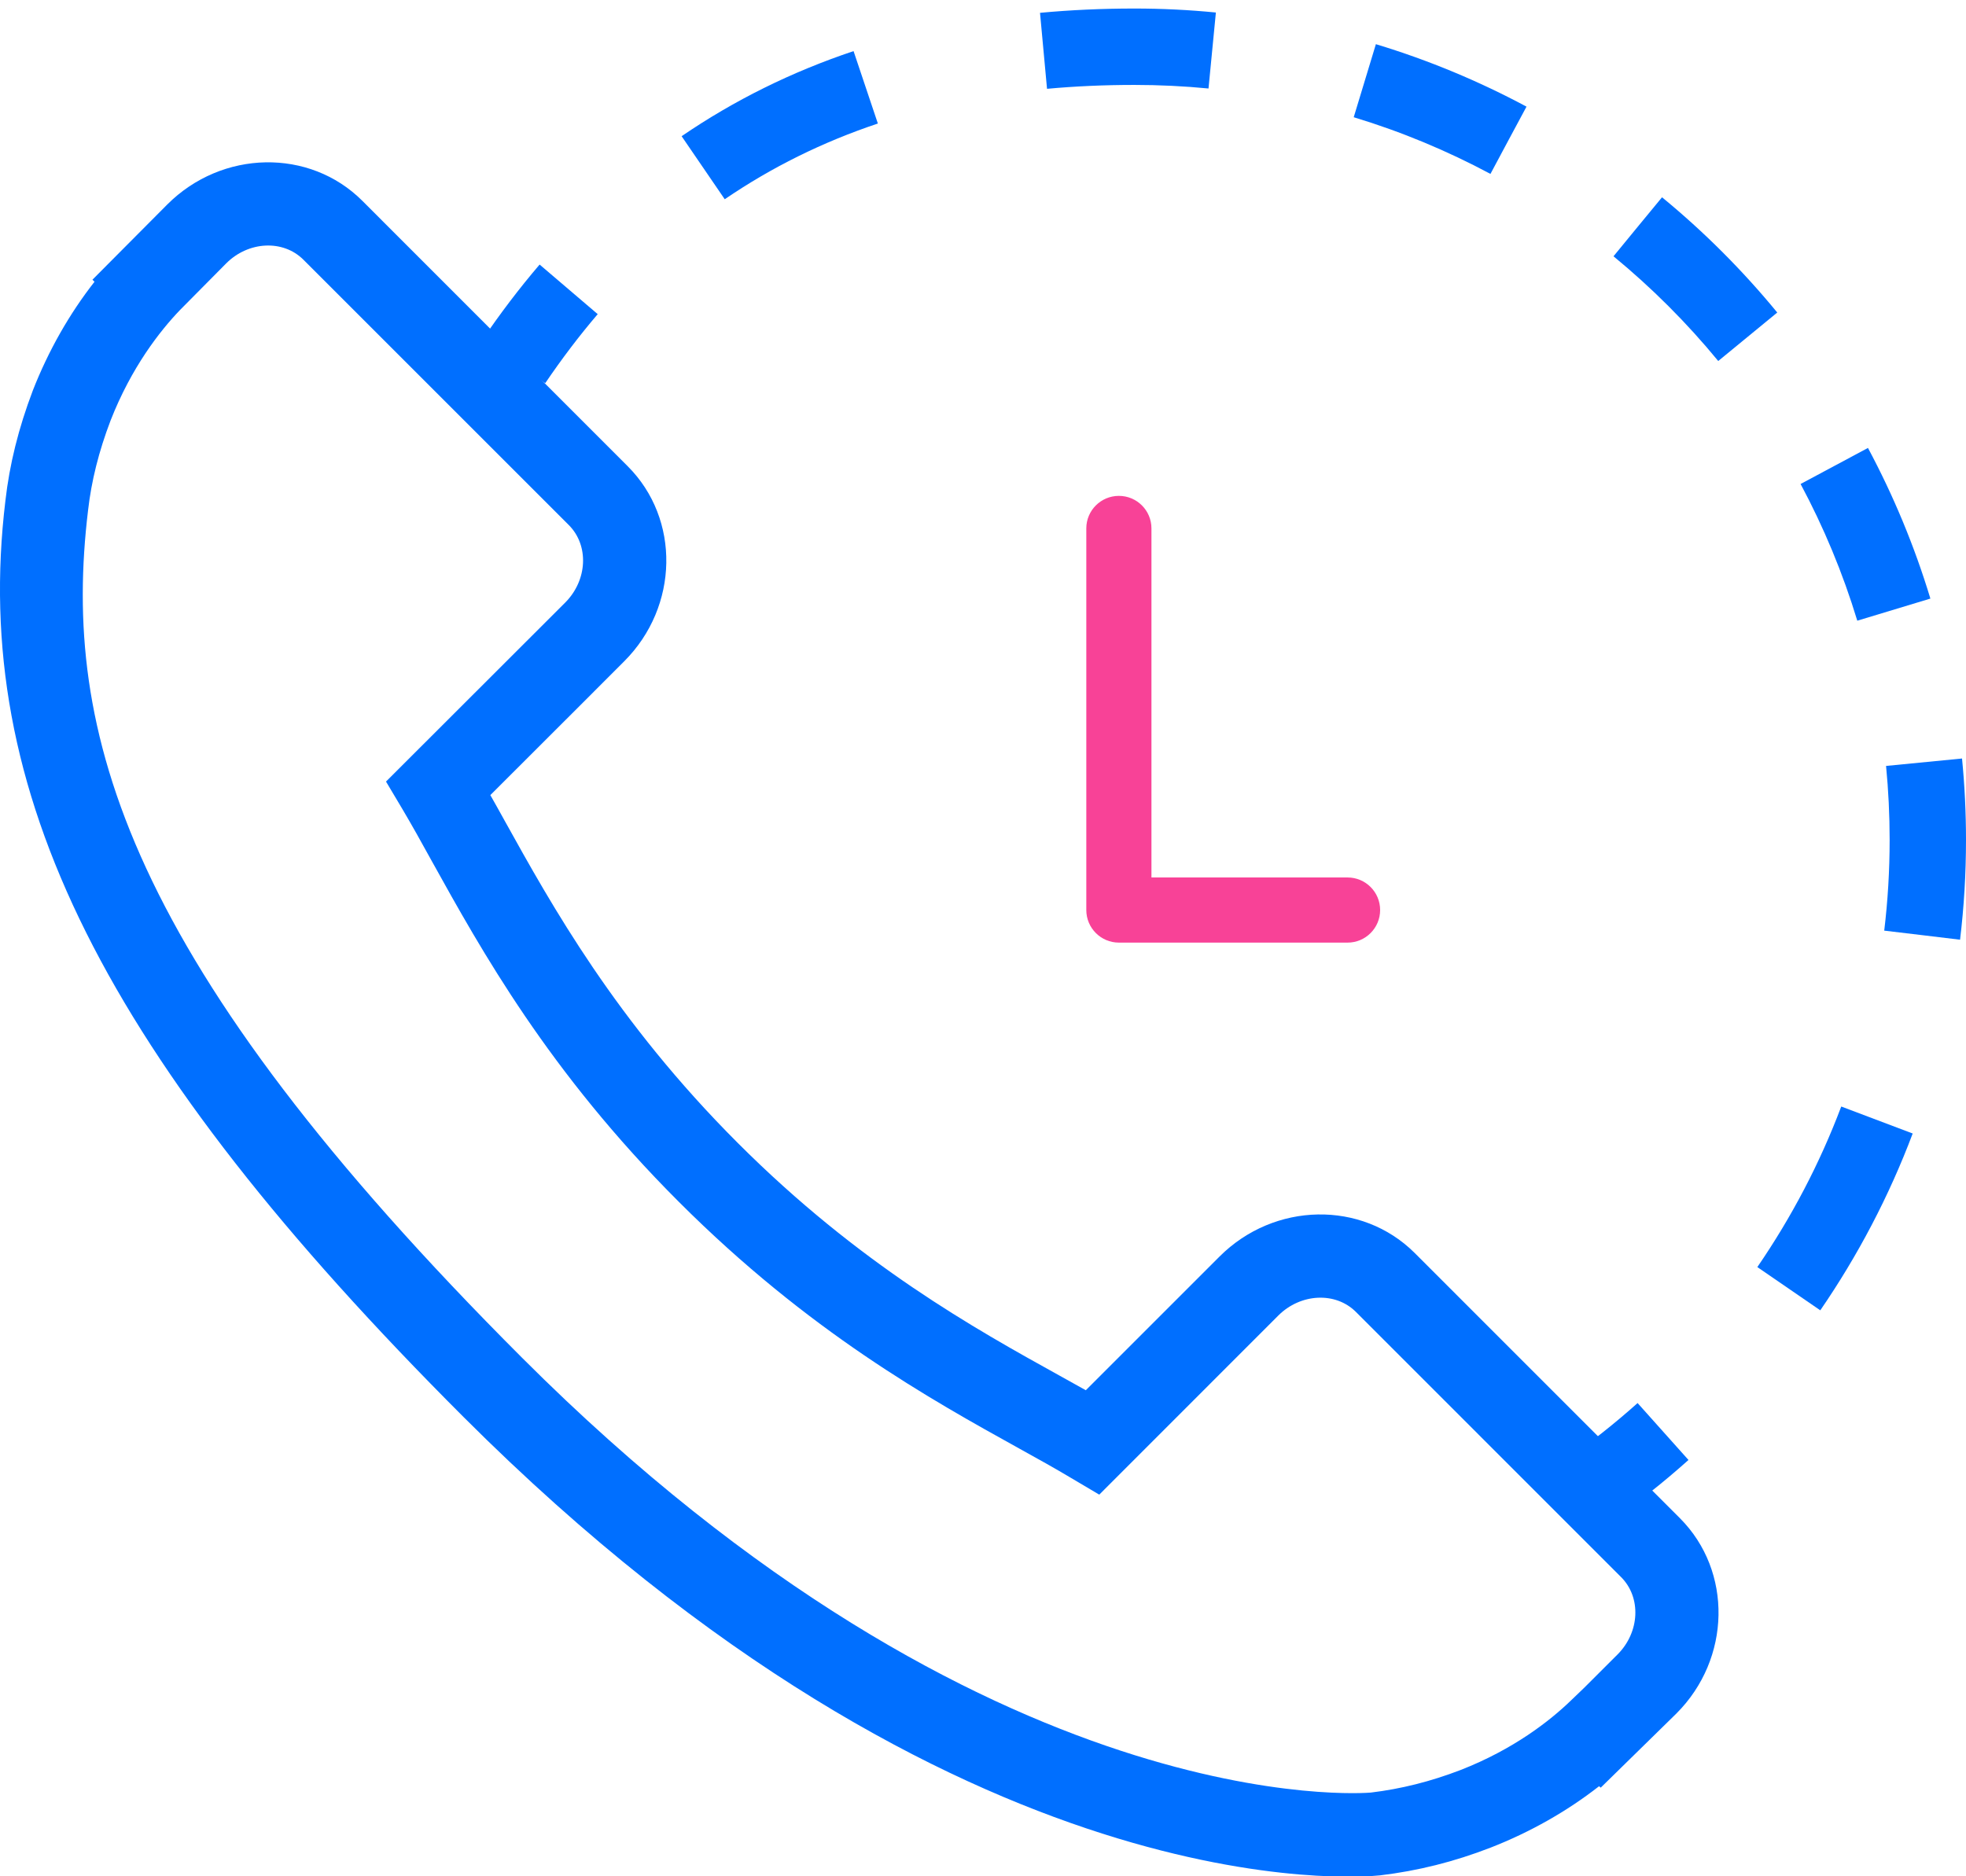
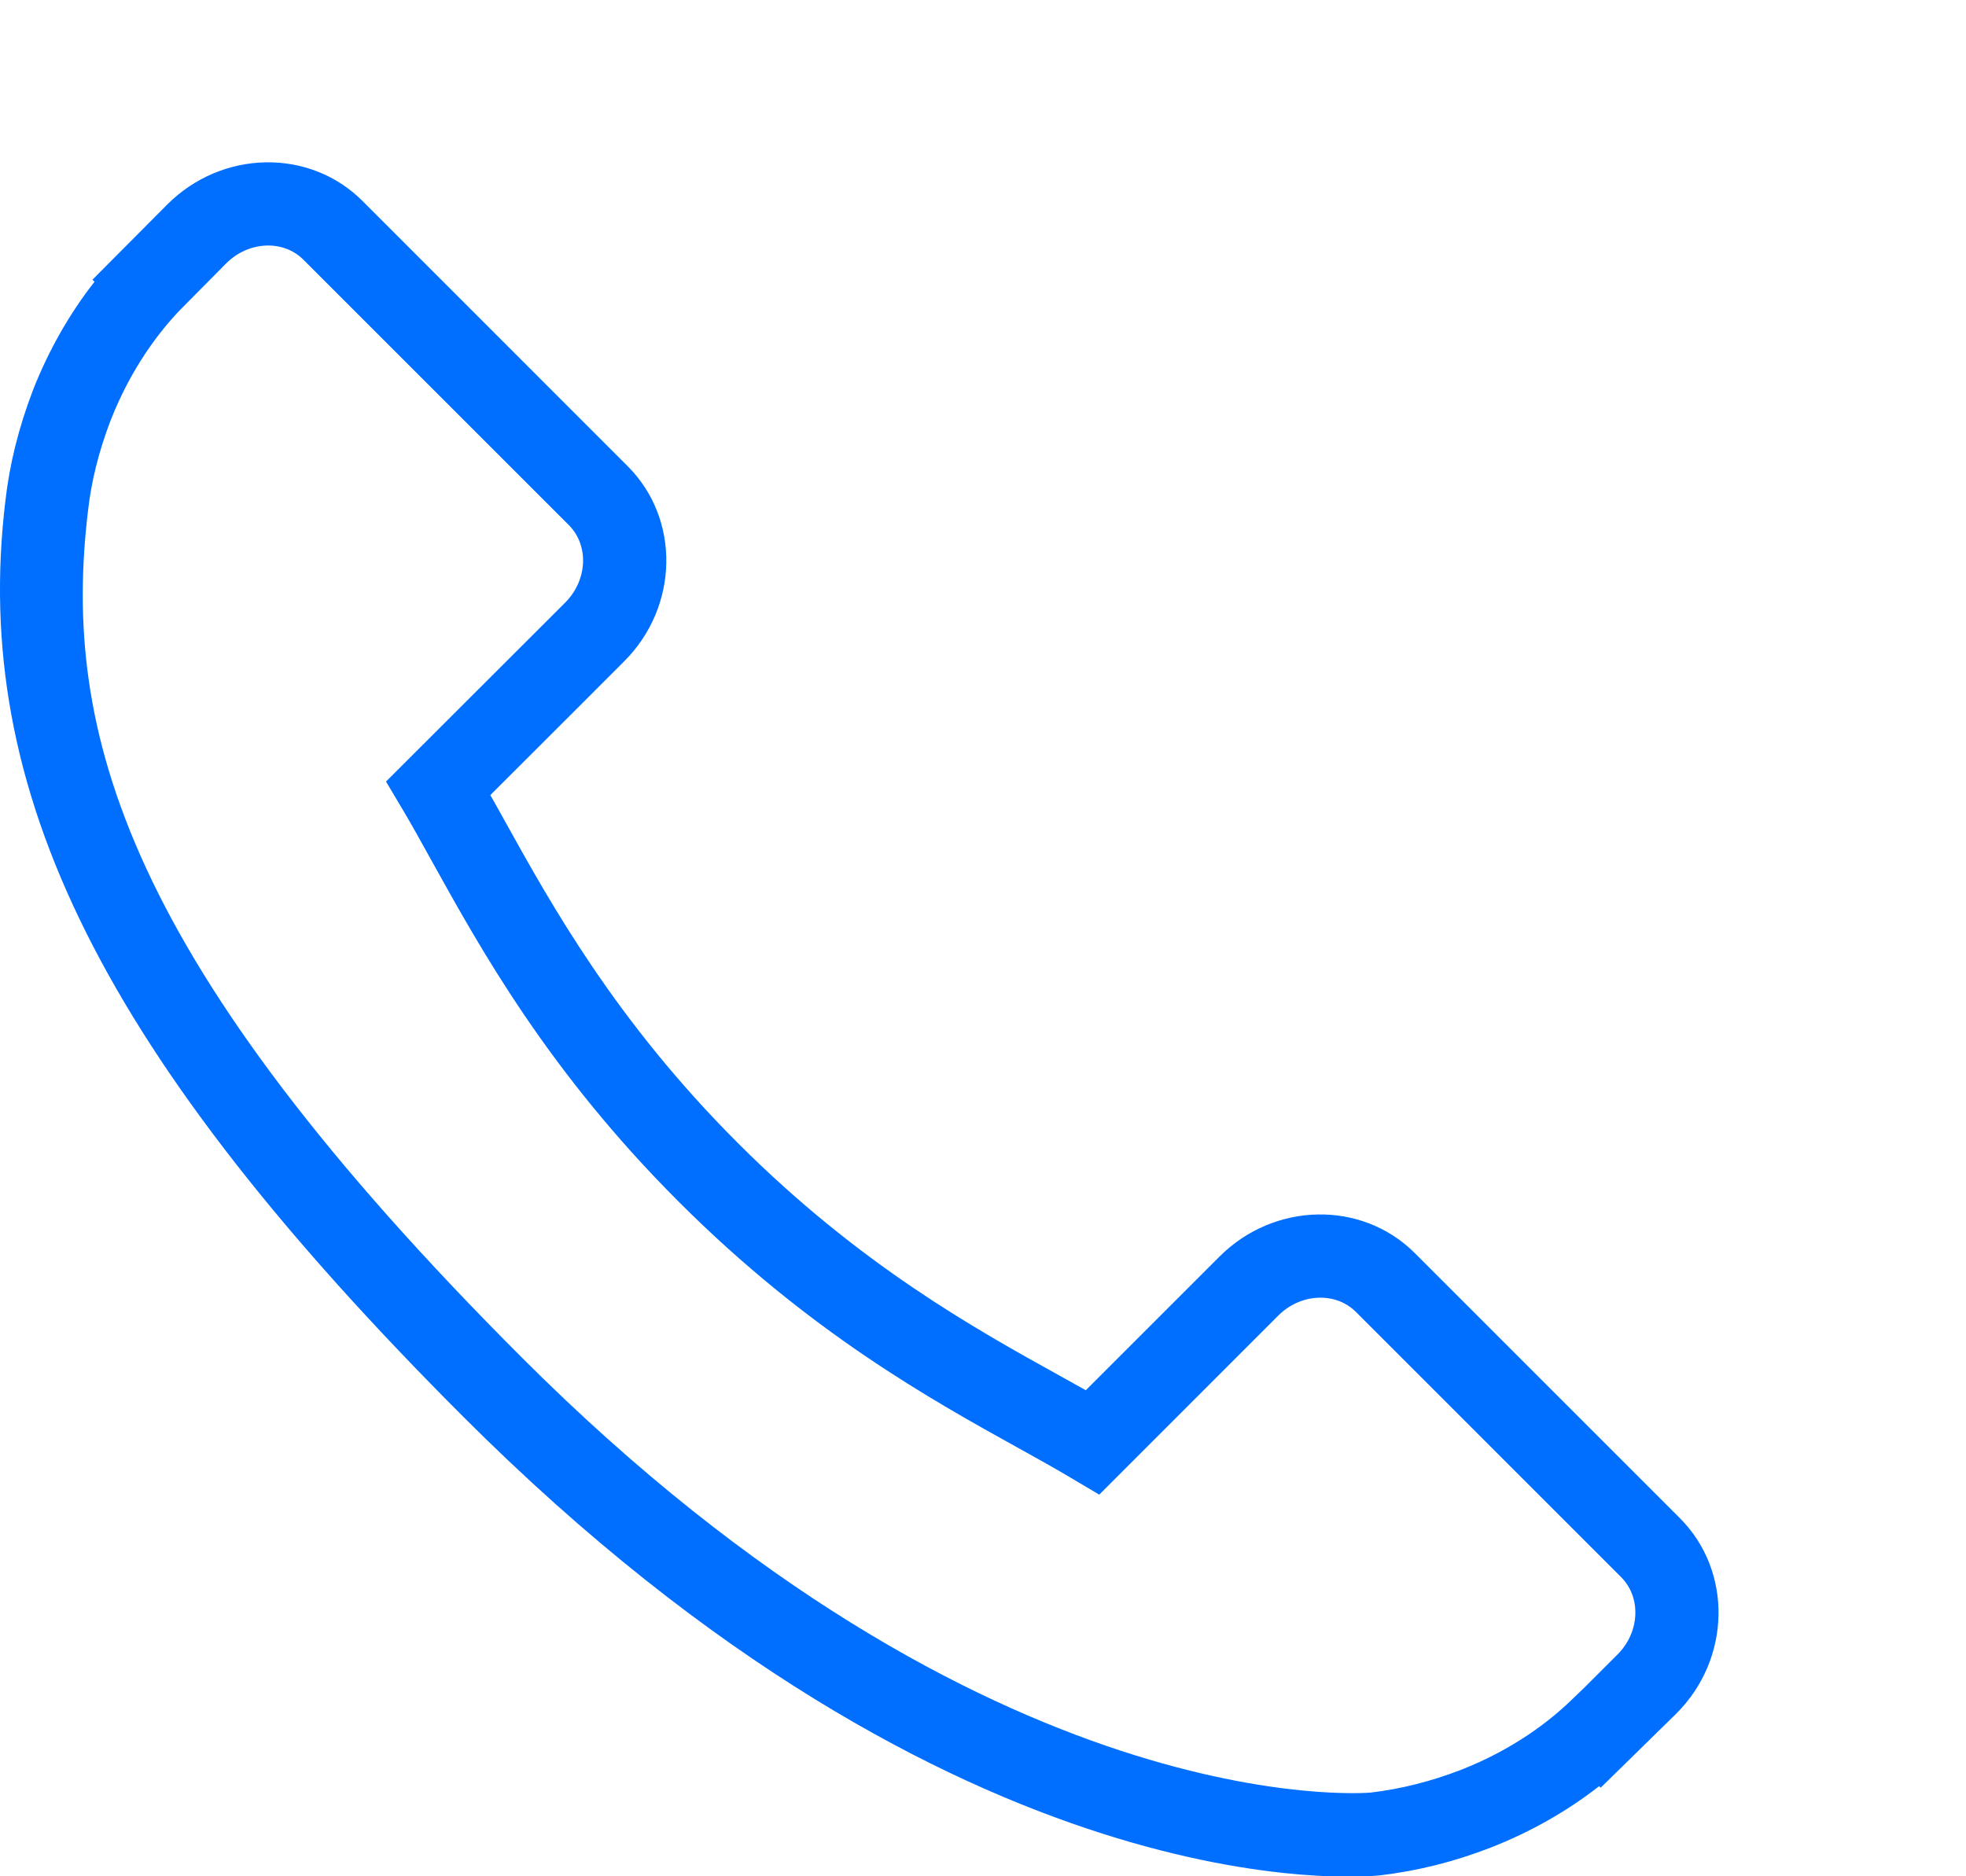
<svg xmlns="http://www.w3.org/2000/svg" class="right-icon" width="44" height="42" viewBox="0 0 44 42" fill="none">
  <path d="M37.599 33.986L31.66 28.046C30.477 26.867 28.517 26.903 27.293 28.128L24.301 31.12C24.112 31.015 23.916 30.907 23.71 30.791C21.821 29.744 19.234 28.309 16.512 25.585C13.783 22.856 12.346 20.265 11.296 18.374C11.185 18.174 11.079 17.981 10.974 17.798L12.982 15.792L13.97 14.803C15.196 13.577 15.23 11.618 14.049 10.437L8.109 4.495C6.929 3.315 4.969 3.351 3.743 4.578L2.069 6.261L2.115 6.307C1.554 7.023 1.084 7.849 0.735 8.74C0.413 9.588 0.213 10.397 0.121 11.208C-0.663 17.71 2.308 23.652 10.372 31.717C21.518 42.862 30.501 42.02 30.888 41.979C31.733 41.878 32.541 41.676 33.364 41.357C34.247 41.012 35.072 40.544 35.788 39.984L35.825 40.016L37.52 38.355C38.744 37.129 38.779 35.17 37.599 33.986ZM36.201 37.035L35.454 37.781L35.156 38.067C34.687 38.52 33.876 39.157 32.691 39.62C32.018 39.879 31.355 40.045 30.68 40.126C30.596 40.134 22.147 40.855 11.69 30.399C2.799 21.508 1.374 16.385 1.971 11.423C2.046 10.765 2.211 10.104 2.475 9.412C2.942 8.22 3.578 7.41 4.028 6.94L5.061 5.897C5.559 5.397 6.336 5.359 6.791 5.814L12.731 11.754C13.185 12.21 13.149 12.986 12.651 13.487L8.639 17.495L9.01 18.118C9.215 18.465 9.433 18.854 9.665 19.277C10.769 21.267 12.278 23.991 15.194 26.904C18.102 29.813 20.822 31.322 22.806 32.422C23.235 32.659 23.626 32.877 23.977 33.087L24.602 33.457L28.61 29.447C29.11 28.949 29.89 28.912 30.345 29.366L36.282 35.304C36.736 35.759 36.7 36.536 36.201 37.035Z" fill="#006FFF" />
-   <path d="M37.789 32.681C37.234 33.178 36.649 33.642 36.036 34.07L35.547 33.369L35.057 32.669C35.613 32.28 36.145 31.859 36.65 31.407L37.789 32.681ZM42.807 25.373C42.276 26.782 41.578 28.109 40.739 29.331L39.33 28.363C40.092 27.253 40.726 26.048 41.208 24.769L42.807 25.373ZM42.291 18.803C42.291 18.243 42.264 17.69 42.211 17.145L43.911 16.979C43.97 17.579 44 18.188 44 18.803C44 19.558 43.955 20.303 43.867 21.035L43.019 20.933L42.17 20.832C42.25 20.167 42.291 19.49 42.291 18.803ZM41.806 10.027C42.376 11.093 42.846 12.221 43.203 13.399L41.567 13.894C41.243 12.826 40.816 11.802 40.298 10.834L41.806 10.027ZM13.377 7.032C12.967 7.512 12.576 8.027 12.203 8.577L10.787 7.618C11.194 7.018 11.624 6.452 12.077 5.922L13.377 7.032ZM37.197 4.416C38.138 5.189 39.002 6.054 39.776 6.996L38.455 8.081C37.752 7.225 36.966 6.44 36.111 5.737L36.653 5.076L37.197 4.416ZM19.647 2.765C18.407 3.18 17.267 3.745 16.22 4.46L15.255 3.049C16.435 2.242 17.718 1.608 19.103 1.144L19.647 2.765ZM30.793 0.989C31.97 1.345 33.098 1.816 34.164 2.387L33.76 3.139L33.357 3.893C32.389 3.375 31.366 2.948 30.297 2.624L30.793 0.989ZM25.388 0.191C26.003 0.191 26.612 0.221 27.212 0.28L27.047 1.981C26.502 1.928 25.948 1.901 25.388 1.901C24.715 1.901 24.063 1.93 23.433 1.988L23.276 0.287C23.961 0.223 24.666 0.191 25.388 0.191Z" fill="#006FFF" />
-   <path d="M24.312 11.828C24.312 11.426 24.639 11.1 25.041 11.1C25.444 11.1 25.77 11.426 25.77 11.828V19.642H30.16C30.562 19.642 30.888 19.968 30.888 20.371C30.888 20.773 30.562 21.1 30.16 21.1H25.041C24.639 21.1 24.312 20.773 24.312 20.371V11.828Z" fill="#F84297" />
</svg>